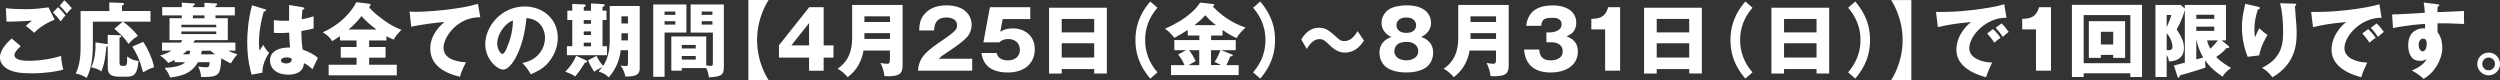
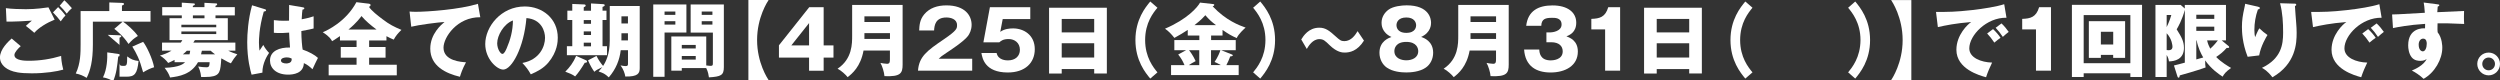
<svg xmlns="http://www.w3.org/2000/svg" id="_レイヤー_2" viewBox="0 0 594.91 19.07">
  <rect x="0" y="0" width="594.91" height="19.07" fill="#333333" stroke="none" />
  <defs>
    <style>.cls-1{fill:#fff;stroke-width:0px;}</style>
  </defs>
  <g id="_レイヤー_1-2">
    <path class="cls-1" d="m4.93,10.99c-.54.46-1.5,1.46-1.5,2.09,0,1.38,2.63,1.38,3.43,1.38,2.61,0,5.2-.4,7.69-1.15.02.48.06,1.53.5,3.26-1.48.42-4.18.88-7.5.88-2.99,0-4.18-.33-5.12-.71-.61-.25-2.44-1.15-2.44-3.09s2-3.78,2.78-4.49l2.15,1.82Zm8.06-6.31c-1.78.71-3.78,1.9-4.83,3.13-.69-.59-1.42-1.21-2.01-1.65.71-.65.88-.79,1.44-1.25-1.19.1-4.41.27-6.04.23l-.15-3.2c1.15.19,3.51.25,4.78.25,2.42,0,4.53-.33,5.35-.44l1.48,2.93Zm.84-2.99c.52.48,1.32,1.38,1.75,2.01-.29.29-.54.52-1.13,1.38-.81-1.04-.92-1.15-1.84-2.13l1.23-1.27ZM15.31.06c.29.27.84.77,1.8,1.88-.5.42-.92.88-1.23,1.3-.4-.56-1.23-1.48-1.67-1.88L15.31.06Z" />
-     <path class="cls-1" d="m35.82,2.63v2.53h-6.54c.86.59,2.63,2.09,3.53,3.4-1.06.67-1.3.88-2.23,1.9-1.25-1.92-2.76-3.09-3.38-3.59l1.98-1.71h-7.08v5.47c0,3.87-.61,6.2-1.48,7.9-.81-.5-1.52-.82-2.59-1.04,1.15-2.4,1.15-4.93,1.15-7V2.63h6.83V.58l3.01.11c.29.02.48.02.48.25,0,.21-.17.27-.48.38v1.3h6.79Zm-10.18,5.66l2.7.1c.27,0,.52.02.52.25,0,.13-.17.23-.42.33v5.66c0,.86.1,1.05.79,1.05.92,0,1.04,0,1.04-2.26.9.69,1.53.96,2.7,1.09-.31,3.11-.96,3.74-2.88,3.74h-1.65c-2.7,0-2.8-1.19-2.8-2.38v-4.91c-.06.04-.21.12-.31.12-.27,2.49-.42,3.97-1.21,5.89-.67-.44-1.48-.79-2.42-.94,1-1.94,1.07-4.64,1.02-5.95l2.76.4c.06,0,.1.02.15.04v-2.22Zm8.42,1.67c.82,1.02,2.26,4.05,2.61,6.04-.96.29-1.65.63-2.61,1.21-.9-3.28-1.55-4.43-2.57-6.12l2.57-1.13Z" />
+     <path class="cls-1" d="m35.82,2.63v2.53h-6.54c.86.59,2.63,2.09,3.53,3.4-1.06.67-1.3.88-2.23,1.9-1.25-1.92-2.76-3.09-3.38-3.59l1.98-1.71h-7.08v5.47c0,3.87-.61,6.2-1.48,7.9-.81-.5-1.52-.82-2.59-1.04,1.15-2.4,1.15-4.93,1.15-7V2.63h6.83V.58l3.01.11c.29.02.48.02.48.25,0,.21-.17.27-.48.38v1.3h6.79Zm-10.18,5.66l2.7.1c.27,0,.52.02.52.25,0,.13-.17.23-.42.33v5.66c0,.86.1,1.05.79,1.05.92,0,1.04,0,1.04-2.26.9.69,1.53.96,2.7,1.09-.31,3.11-.96,3.74-2.88,3.74h-1.65v-4.91c-.06.04-.21.12-.31.12-.27,2.49-.42,3.97-1.21,5.89-.67-.44-1.48-.79-2.42-.94,1-1.94,1.07-4.64,1.02-5.95l2.76.4c.06,0,.1.02.15.04v-2.22Zm8.42,1.67c.82,1.02,2.26,4.05,2.61,6.04-.96.29-1.65.63-2.61,1.21-.9-3.28-1.55-4.43-2.57-6.12l2.57-1.13Z" />
    <path class="cls-1" d="m41.54,14.81v-.56c-.69.36-1.11.56-1.52.73-.46-.63-1.19-1.32-1.96-1.75.82-.25,1.76-.56,2.76-1.17h-2.26v-1.92h4.45c.17-.21.25-.36.38-.59h-3.05v-5.22h2.92v-.67h-4.66v-1.96h4.66V.63l2.9.19c.06,0,.21.02.21.21,0,.17-.12.23-.48.36v.31h2.76V.67l2.84.15c.12,0,.19.06.19.19,0,.21-.17.29-.4.38v.31h4.6v1.96h-4.6v.67h2.93v5.22h-7.83c-.1.17-.19.29-.38.59h10.01v1.92h-1.69c.71.4,1.73.71,2.15.86-.59.69-1.09,1.38-1.53,2.15-.38-.15-.77-.33-2.28-1.19-.21,3.18-.27,4.12-2.7,4.39-.33.04-1.78.06-2.09.06-.15-1.38-.48-2.05-.71-2.51.61.12,1.42.19,2.03.19.65,0,.67-.54.69-1.21h-2.76c-1.65,2.92-4.49,3.38-6.64,3.64-.33-.94-.63-1.38-1.3-2.3,3.59-.13,4.49-.96,4.87-1.34h-2.51Zm9.92-8.32v-.61h-8.3v.61h8.3Zm-8.3,1v.61h8.3v-.61h-8.3Zm1.3,4.58c-.25.29-.5.5-.94.86h1.57c.06-.21.12-.46.17-.86h-.81Zm4.2-8.4h-2.76v.67h2.76v-.67Zm-.63,8.44c-.06.25-.1.46-.19.82h3.34c-.4-.29-.77-.59-1.05-.86h-2.03l-.06.04Z" />
    <path class="cls-1" d="m63.06,2.19c.15.06.25.13.25.27,0,.23-.36.27-.54.29-1.15,3.95-1.15,6.79-1.15,7.38,0,.96.08,1.4.13,1.92.25-.36.65-.98.9-1.36.38.73.83,1.32,1.38,1.9-.38.56-1.61,2.42-1.59,4.7l-2.57.48c-.27-.92-1.04-3.64-1.04-7.73,0-1.96.21-5.41,1.15-8.78l3.07.94Zm9.11-.42c.1.02.25.04.25.21,0,.23-.27.29-.44.31-.06.42-.13.96-.19,2.3,1.5-.27,2.15-.48,2.84-.71v2.9c-.44.11-1.32.33-2.92.61,0,1.9.19,3.76.31,4.41,1.48.5,2.93,1.29,3.64,1.98-.31.56-.88,1.8-1.3,2.7-.61-.59-1.25-1.11-2.05-1.46-.08,2.46-2.53,2.74-3.74,2.74-2.88,0-4.32-1.57-4.32-3.36,0-2.28,2.26-3.15,4.76-3.09-.15-2.19-.17-2.44-.21-3.55-1.09.1-1.88.1-2.21.1-.61,0-1.02-.02-1.42-.06v-3.01c.69.08,1.67.21,3.61.13,0-.81,0-2.49.02-3.74l3.38.58Zm-3.97,11.89c-.42,0-1.34.13-1.34.73,0,.5.63.71,1.25.71.15,0,1.3,0,1.3-.94,0-.1,0-.17-.04-.25-.23-.1-.58-.25-1.17-.25Z" />
    <path class="cls-1" d="m87.84,11.18h3.91v2.55h-3.91v1.67h6.58v2.53h-16.21v-2.53h6.64v-1.67h-3.76v-2.55h3.76v-1.55h-3.95v-1.04c-1.23.86-1.63,1.07-1.88,1.21-.17-.35-.52-1.04-2.21-2.13,1.04-.42,5.52-2.51,8-7.15l2.99.36c.13.02.38.08.38.31,0,.31-.29.4-.38.44.63.96,2.05,2.05,3.24,2.95,1.59,1.23,2.86,1.86,4.49,2.53-.86.84-1.32,1.38-1.84,2.32-.46-.19-.94-.4-1.73-.82v1.02h-4.12v1.55Zm1.75-4.16c-1.44-1.07-2.63-2.09-3.57-3.2-.19.27-1.17,1.63-3.09,3.2h6.66Z" />
    <path class="cls-1" d="m114.29,4.1c-5.49-.06-8.75,4.76-8.75,7.25,0,3.18,4.33,3.41,5.35,3.47-.92,1.71-1.25,2.82-1.44,3.45-3.36-.79-7.06-2.57-7.06-6.69,0-3.53,2.65-5.73,3.39-6.35-1.5.08-6.19.69-7.92,1.13l-.4-3.61c.42.02.82.06,1.44.06,2.82,0,10.47-.54,14.83-1.9l.56,3.18Z" />
    <path class="cls-1" d="m124.31,14.98c4.16-.77,5.39-3.99,5.39-5.98,0-1.55-.82-4.41-4.43-4.7-.59,7.02-3.49,12.26-5.52,12.26-1.5,0-4.28-2.53-4.28-6.08,0-4.12,3.76-8.94,9.4-8.94,4.2,0,7.86,2.86,7.86,7.44,0,.88-.08,3.34-2.26,5.93-1.17,1.36-2.53,2.07-4.16,2.78-.63-1.11-1.06-1.69-2-2.7Zm-6-4.74c0,1.48.82,2.59,1.23,2.59.46,0,.82-.86,1.04-1.36.83-1.9,1.46-4.1,1.48-6.6-2.23.82-3.74,3.64-3.74,5.37Z" />
    <path class="cls-1" d="m139.51,14.37c.1.04.19.12.19.27,0,.29-.33.29-.54.29-.82,1.36-1.55,2.44-2.3,3.26-.58-.46-1.46-.81-2.34-1.13,1.05-1.05,1.88-2.13,2.59-3.76l2.4,1.07Zm1.13-11.81V.82l2.93.17c.17.02.33.08.33.25,0,.11-.06.25-.52.4v.9h.94v2.22h-.94v6.23h1.07v2.15h-9.55v-2.15h1.28v-6.23h-1.17v-2.22h1.17V.94l2.9.12c.15,0,.29.11.29.27,0,.19-.19.27-.46.4v.82h1.73Zm-1.73,2.22v.88h1.73v-.88h-1.73Zm0,2.69v.86h1.73v-.86h-1.73Zm0,2.69v.86h1.73v-.86h-1.73Zm6.2-8.73h7.12v14.79c0,1.23-.42,2.05-3.43,1.99-.1-.71-.48-1.78-1.13-2.65.48.1.84.17,1.23.17.54,0,.54-.29.54-.58v-3.2h-1.73c-.27,2.3-1.13,4.49-2.84,6.46-.98-.9-1.27-1-2.42-1.4.42-.46.61-.69.88-1.04-1.25.61-1.4.67-1.9,1.11-.48-.67-.92-1.38-1.5-2.72l2.01-1.05c.46.9.86,1.52,1.57,2.38.63-.94,1.59-2.76,1.59-6.04V1.42Zm4.32,6.48h-1.55v1.38c0,.12-.02.21-.02.33h1.57v-1.71Zm-1.55-2.32h1.55v-1.71h-1.55v1.71Z" />
    <path class="cls-1" d="m163.34,1.07v6.67h-5.2v10.53h-2.69V1.07h7.88Zm-2.63,2.47v-.79h-2.57v.79h2.57Zm-2.57,1.5v.81h2.57v-.81h-2.57Zm4.1,11.16v.61h-2.49v-8.13h8.31v6.89c.58.08.88.1,1.06.1.5,0,.52-.19.52-.67v-7.25h-5.29V1.07h7.9v14.9c0,1.94-.67,2.26-3.55,2.44-.08-.5-.19-1.36-.65-2.21h-5.79Zm3.32-4.66v-.84h-3.32v.84h3.32Zm-3.32,1.78v.86h3.32v-.86h-3.32Zm7.29-9.78v-.79h-2.55v.79h2.55Zm-2.55,1.5v.81h2.55v-.81h-2.55Z" />
    <path class="cls-1" d="m178.09,19.07V0h4.81c-.25.38-2.74,4.12-2.74,9.53s2.49,9.15,2.74,9.53h-4.81Z" />
    <path class="cls-1" d="m192.57,1.71h3.43v9.09h2.34v2.9h-2.34v3.13h-3.47v-3.13h-7.17v-2.92l7.21-9.07Zm-.04,9.09v-5.31l-4.22,5.31h4.22Z" />
    <path class="cls-1" d="m205.49,12.03c-.71,3.87-2.72,5.5-3.78,6.33-.46-.59-1.55-1.59-2.4-2.01,3.51-2.34,3.47-5.98,3.47-7.9V1.17h12.01v14.21c0,2.07-.5,2.9-4.32,2.74-.06-.9-.54-2.47-.96-3.15.31.06,1.11.21,1.57.21.65,0,.69-.4.69-1.09v-2.07h-6.29Zm6.29-6.79v-1.36h-6.08v1.36h6.08Zm0,4.03v-1.38h-6.08v1.38h6.08Z" />
    <path class="cls-1" d="m231.34,16.82h-12.89c.25-3.36,2.13-4.74,6.2-7.5,3.09-2.11,3.09-2.55,3.09-3.36,0-1.44-1.53-1.8-2.53-1.8-2.59,0-2.86,1.84-2.93,3.09h-3.55c.06-1.21.12-2.53,1.19-3.82,1.29-1.55,3.15-2.15,5.31-2.15,4.39,0,5.98,2.42,5.98,4.62,0,1.25-.5,2.13-.84,2.63-.98,1.36-4.85,3.84-5.04,3.97-1.25.81-1.44,1-1.96,1.48h7.98v2.84Z" />
    <path class="cls-1" d="m245.19,4.53h-6.58l-.58,3.05c1-.73,2.24-.82,3.07-.82,2.46,0,5.14,1.52,5.14,4.95,0,3.24-2.3,5.54-6.43,5.54-5.47,0-6.06-3.43-6.27-4.64h3.62c.36,1.76,2.34,1.76,2.7,1.76,1.75,0,2.84-1.02,2.84-2.51,0-1.67-1.27-2.57-2.67-2.57-1.32,0-1.8.42-2.24.79h-3.78l1.55-8.36h9.61v2.82Z" />
    <path class="cls-1" d="m252.65,16.44v1.06h-3.01V1.84h13.75v15.65h-3.01v-1.06h-7.73Zm7.73-8.73v-3.2h-7.73v3.2h7.73Zm0,5.98v-3.4h-7.73v3.4h7.73Z" />
    <path class="cls-1" d="m275.43,1.84c-.96,1.15-2.93,3.57-2.93,7.69s1.98,6.54,2.93,7.69l-1.71,1.48c-1.15-1.38-3.53-4.28-3.53-9.17s2.38-7.79,3.53-9.17l1.71,1.48Z" />
    <path class="cls-1" d="m288.19,9.53h5.87v2.42h-3.45l2.46.98c.17.08.29.12.29.23,0,.21-.31.25-.61.27-.33.84-.56,1.42-.92,2.07h2.93v2.36h-16.09v-2.36h3.2c-.46-1.06-.73-1.53-1.5-2.53l1.88-1.02h-2.8v-2.42h5.95v-1.07h-2.76v-1.34c-1.27.81-1.61,1.04-3.18,1.9-.71-.9-1.38-1.61-2.23-2.19,5.35-2.28,7.77-5.14,8.34-6.21l3.13.35c.12.02.25.04.25.19,0,.19-.19.29-.38.35,3.2,3.38,6.31,4.51,7.84,5.06-.36.31-1.71,1.53-2.11,2.49-1.3-.56-2.05-1.02-3.38-1.94v1.34h-2.72v1.07Zm-2.8,2.42h-2.44c.25.31.96,1.25,1.57,2.59-.81.44-1.17.65-1.63.96h2.49v-3.55Zm3.97-5.97c-1.09-.82-1.71-1.4-2.53-2.36-.98,1.11-2.13,2.01-2.59,2.36h5.12Zm-1.17,9.51h2.34c-.77-.42-1.13-.59-1.5-.75.82-1.23,1.21-2.26,1.38-2.8h-2.23v3.55Z" />
    <path class="cls-1" d="m299.89.36c1.15,1.38,3.53,4.28,3.53,9.17s-2.38,7.79-3.53,9.17l-1.69-1.48c.94-1.15,2.92-3.57,2.93-7.69,0-4.12-1.99-6.54-2.93-7.69l1.69-1.48Z" />
    <path class="cls-1" d="m324.57,9.67c-1.57,2.51-3.41,2.84-4.58,2.84-.54,0-1.82-.04-3.59-1.76-1.11-1.07-1.48-1.44-2.44-1.44-1.57,0-2.57,1.61-2.99,2.34l-1.32-2.26c.52-.84,1.75-2.8,4.3-2.8,1.5,0,2.4.73,3.91,2.09.92.83,1.25,1.11,2.03,1.11,1.69,0,2.65-1.53,3.17-2.38l1.52,2.26Z" />
    <path class="cls-1" d="m341.04,12.56c0,1.42-.65,2.76-1.73,3.51-1.5,1.05-3.64,1.17-4.66,1.17-1.19,0-3.2-.15-4.66-1.17-.94-.65-1.73-1.92-1.73-3.51,0-2.76,2.21-3.53,2.86-3.76-2.36-1.05-2.36-2.99-2.36-3.38,0-1.34.71-2.42,1.65-3.11,1.11-.82,3.11-1.04,4.32-1.04,5.39,0,5.81,3.24,5.81,4.14,0,.38,0,2.32-2.36,3.38.67.23,2.86,1,2.86,3.76Zm-9.23-.4c0,1.63,1.55,2.19,2.84,2.19s2.84-.56,2.84-2.19c0-.61-.33-2.19-2.84-2.19s-2.84,1.55-2.84,2.19Zm.5-6.16c0,.25.06,1.82,2.34,1.82s2.34-1.53,2.34-1.8c0-.69-.44-1.86-2.34-1.86s-2.34,1.15-2.34,1.84Z" />
    <path class="cls-1" d="m349.72,12.03c-.71,3.87-2.72,5.5-3.78,6.33-.46-.59-1.55-1.59-2.4-2.01,3.51-2.34,3.47-5.98,3.47-7.9V1.17h12.01v14.21c0,2.07-.5,2.9-4.32,2.74-.06-.9-.54-2.47-.96-3.15.31.06,1.11.21,1.57.21.65,0,.69-.4.69-1.09v-2.07h-6.29Zm6.29-6.79v-1.36h-6.08v1.36h6.08Zm0,4.03v-1.38h-6.08v1.38h6.08Z" />
    <path class="cls-1" d="m367.99,10.05v-2.34h.96c.36,0,2.65-.21,2.65-1.88s-1.71-1.59-2.28-1.59c-1.48,0-2.51.23-2.55,1.9h-3.59c.42-3.61,2.95-4.85,6.27-4.85,3.59,0,5.64,1.65,5.64,4.1,0,2.32-1.59,2.95-2.34,3.26.88.33,2.72,1.04,2.72,3.61,0,3.41-3.03,4.99-6.48,4.99s-6.04-1.53-6.31-5.47h3.61c.04.73.17,2.59,2.74,2.59.36,0,2.84-.06,2.84-2.15,0-1.23-.86-2.17-2.74-2.17h-1.13Z" />
    <path class="cls-1" d="m381.96,16.82V7h-3.28v-2.51c1.94-.06,3.32-.38,4.03-2.78h2.82v15.11h-3.57Z" />
    <path class="cls-1" d="m394.24,16.44v1.06h-3.01V1.84h13.75v15.65h-3.01v-1.06h-7.73Zm7.73-8.73v-3.2h-7.73v3.2h7.73Zm0,5.98v-3.4h-7.73v3.4h7.73Z" />
    <path class="cls-1" d="m417.03,1.84c-.96,1.15-2.94,3.57-2.94,7.69s1.98,6.54,2.94,7.69l-1.71,1.48c-1.15-1.38-3.53-4.28-3.53-9.17s2.38-7.79,3.53-9.17l1.71,1.48Z" />
-     <path class="cls-1" d="m424.54,16.44v1.06h-3.01V1.84h13.75v15.65h-3.01v-1.06h-7.73Zm7.73-8.73v-3.2h-7.73v3.2h7.73Zm0,5.98v-3.4h-7.73v3.4h7.73Z" />
    <path class="cls-1" d="m441.48.36c1.15,1.38,3.53,4.28,3.53,9.17s-2.38,7.79-3.53,9.17l-1.69-1.48c.94-1.15,2.92-3.57,2.94-7.69,0-4.12-2-6.54-2.94-7.69l1.69-1.48Z" />
    <path class="cls-1" d="m454.83,0v19.07h-4.81c.25-.38,2.74-4.12,2.74-9.53s-2.49-9.15-2.74-9.53h4.81Z" />
    <path class="cls-1" d="m477.46,4.22c-4.74-.08-8.84,4.18-8.84,7.29,0,2.23,2.82,3.32,5.43,3.38-.42.81-1.11,2.44-1.44,3.49-1.55-.42-7.06-1.96-7.06-6.54,0-3.55,2.74-6.1,3.53-6.6-3.76.31-6.08.79-7.94,1.21l-.44-3.61c2.93,0,4.6,0,8.54-.44,2.78-.31,5.89-.82,7.69-1.4l.54,3.22Zm-3.18,2.72c.58.5,1.4,1.46,1.78,2.05-.54.38-.81.59-1.48,1.15-.73-1.05-.92-1.3-1.71-2.17l1.4-1.04Zm2.01-1.36c.54.48,1.32,1.42,1.71,2.01-.48.36-.81.65-1.4,1.19-.71-1.05-.92-1.3-1.71-2.17l1.4-1.04Z" />
    <path class="cls-1" d="m484.49,16.82V7h-3.28v-2.51c1.94-.06,3.32-.38,4.03-2.78h2.82v15.11h-3.57Z" />
    <path class="cls-1" d="m495.84,17.44v.88h-2.8V1.15h16.69v17.17h-2.78v-.88h-11.11Zm11.11-2.4V3.59h-11.11v11.45h11.11Zm-7.02-1.98v.71h-2.86V5.04h8.63v8.73h-2.84v-.71h-2.94Zm2.94-2.47v-3.03h-2.94v3.03h2.94Z" />
    <path class="cls-1" d="m530.34,10.97c.06.06.12.12.12.25,0,.15-.13.19-.25.19h-.35c-.82.96-1.69,1.61-2.49,2.15,1.23,1.27,2.86,2.21,3.55,2.61-1.32.94-1.69,1.48-2.01,2.07-.86-.56-2.69-1.78-4.16-3.87-.02.75.04,1.29.1,1.69-2.21.79-5.66,1.76-6.14,1.88-.04.36-.1.54-.29.54-.15,0-.21-.13-.27-.29l-.83-2.61c.33-.06,1.73-.44,2.59-.67V2.34c-.63,2.38-1.61,4.09-1.94,4.64,1.13,1.8,1.73,2.84,1.73,4.41,0,2.82-2.34,3.2-3.57,3.22-.04-.33-.13-.86-.54-1.53v5.24h-2.67V1.17h6l.98.86v-.86h9.8v8.44h-1.02l1.65,1.36Zm-14.75-7.4v2.88c.67-1.38.98-2.44,1.11-2.88h-1.11Zm0,8.34c.12.02.29.04.44.04.9,0,.94-.59.94-.84,0-.21-.08-1.8-1.38-3.2v4.01Zm11.33-7.42v-.98h-4.28v.98h4.28Zm-4.28,1.86v1h4.28v-1h-4.28Zm0,7.79c.79-.21.88-.25,1.65-.46-.52-.88-1.21-2.24-1.57-4.07h-.08v4.53Zm2.57-4.53c.19.86.44,1.36.75,1.98.88-.77,1.55-1.63,1.82-1.98h-2.57Z" />
    <path class="cls-1" d="m537.22,1.57c.34.08.54.13.54.35,0,.25-.33.31-.46.33-.56,1.57-.84,3.22-.84,4.89,0,.84.08,1.23.17,1.71.15-.31.21-.46.44-1.02.29-.69.48-.94.59-1.09.84.79.98.92,1.92,1.59-.31.5-1.57,2.57-1.98,4.85l-2.74.33c-1.29-3.26-1.36-5.98-1.36-7.12,0-1.53.17-2.7.63-4.74.1-.42.1-.52.13-.75l2.96.67Zm8.76-.71c.19,0,.44.02.44.27,0,.21-.17.25-.31.29.02.67.27,3.59.31,4.18.06.69.1,1.5.1,2.24,0,2.42-.19,7.35-5.77,10.55-1.17-1.55-2.07-2.01-2.49-2.24,4.6-2.22,5.04-5.54,5.04-8.36,0-2.36-.12-4.74-.73-7.02l3.41.1Z" />
    <path class="cls-1" d="m566.73,4.22c-4.74-.08-8.84,4.18-8.84,7.29,0,2.23,2.82,3.32,5.43,3.38-.42.81-1.11,2.44-1.44,3.49-1.55-.42-7.06-1.96-7.06-6.54,0-3.55,2.74-6.1,3.53-6.6-3.76.31-6.08.79-7.94,1.21l-.44-3.61c2.93,0,4.6,0,8.54-.44,2.78-.31,5.89-.82,7.69-1.4l.54,3.22Zm-3.18,2.72c.58.5,1.4,1.46,1.78,2.05-.54.38-.81.59-1.48,1.15-.73-1.05-.92-1.3-1.71-2.17l1.4-1.04Zm2.01-1.36c.54.48,1.32,1.42,1.71,2.01-.48.36-.81.65-1.4,1.19-.71-1.05-.92-1.3-1.71-2.17l1.4-1.04Z" />
    <path class="cls-1" d="m579.99,1.02c.31.04.48.06.48.21,0,.21-.23.29-.38.33-.04.35-.06.58-.1,1.34,5.41-.23,6-.25,6.37-.29-.02.4-.06,2.3.02,3.09-3.47-.17-4.93-.17-6.33-.15-.04,1.38-.02,1.73.02,2.13,1.11,1.36,1.11,3.41,1.11,3.68,0,2.72-1.78,5.91-4.45,7.4-.83-.79-1.88-1.5-2.8-1.98.57-.23,2.84-1.19,3.53-2.76-.19.15-.58.46-1.51.46-.31,0-1.4,0-2.07-.86-.69-.88-.82-2.13-.82-2.84,0-4.22,3.61-4.08,4.01-4.03.02-.61.02-.79.02-1.07-4.01.25-6.52.77-7.65,1l-.21-3.24c.44.02,1.17-.02,7.79-.4-.13-1.61-.13-1.67-.27-2.44l3.26.42Zm-4.43,9.59c0,1.27.63,1.61.98,1.61.6,0,.94-.88.94-1.84,0-.44-.1-1.19-.86-1.19-.63,0-1.06.63-1.06,1.42Z" />
    <path class="cls-1" d="m594.91,15.21c0,1.52-1.23,2.72-2.7,2.72s-2.71-1.21-2.71-2.72,1.21-2.7,2.71-2.7,2.7,1.23,2.7,2.7Zm-4.22,0c0,.84.67,1.52,1.52,1.52s1.51-.69,1.51-1.52-.65-1.52-1.51-1.52-1.52.69-1.52,1.52Z" />
  </g>
</svg>